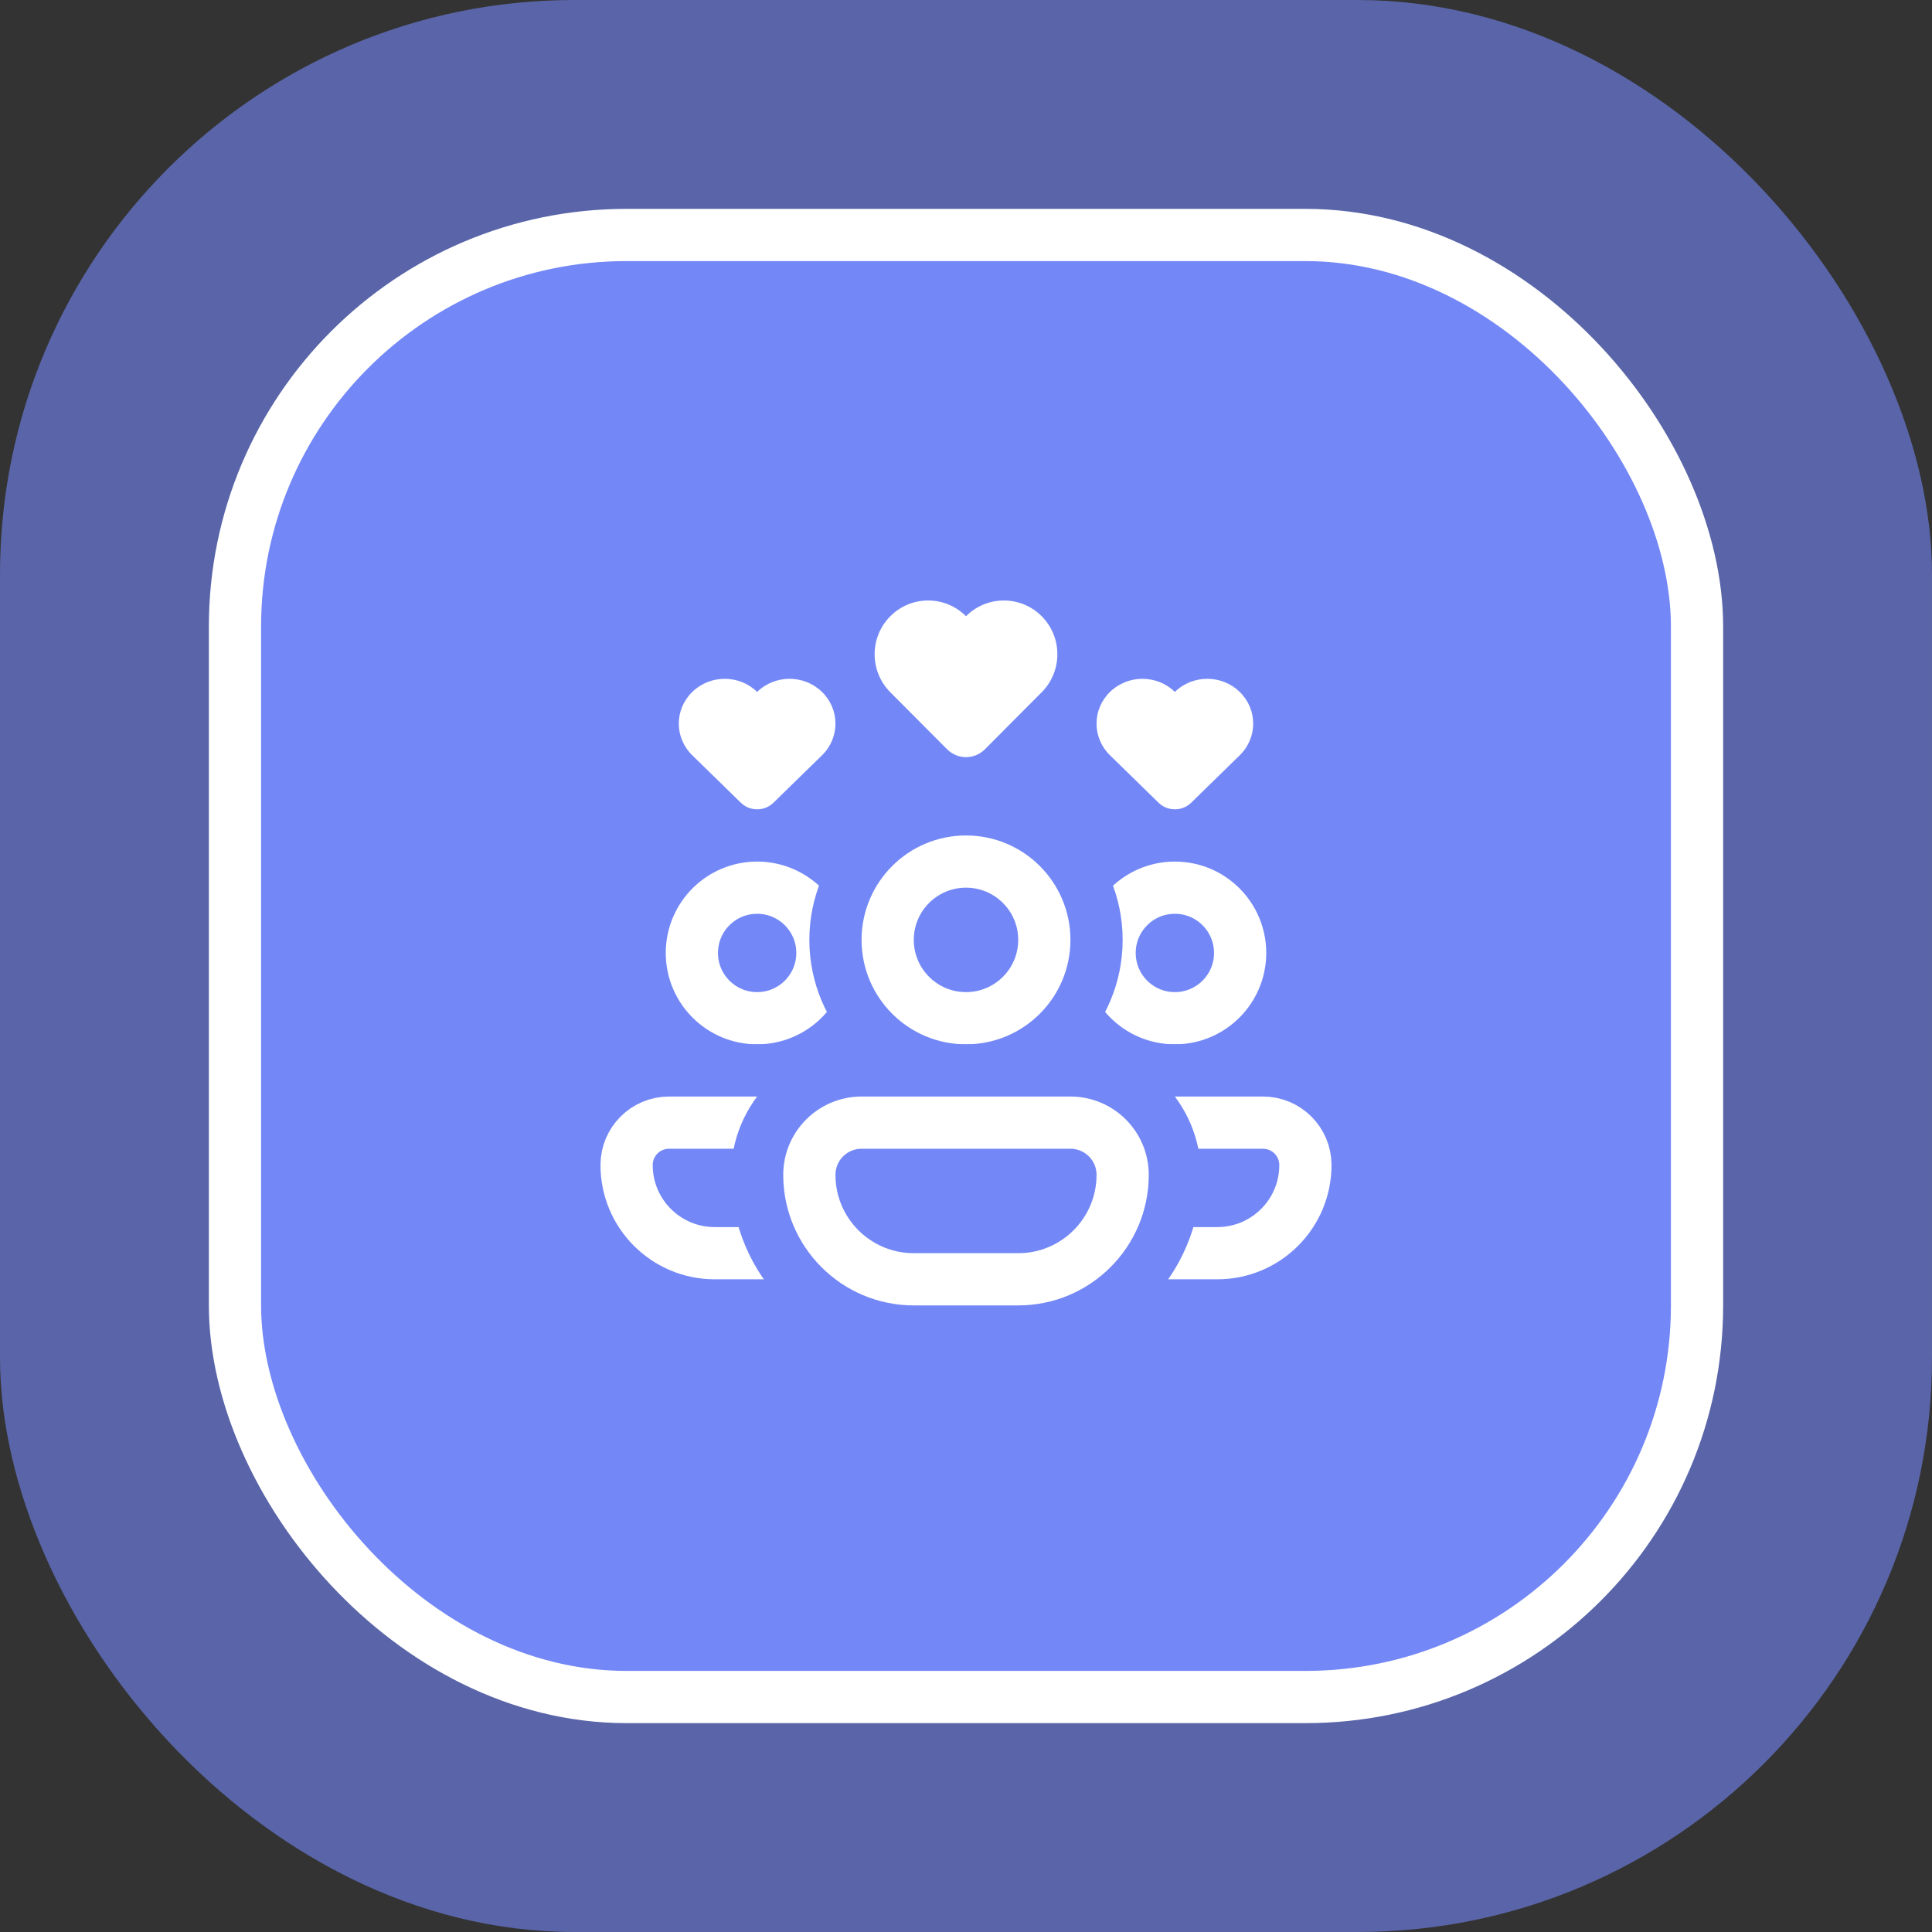
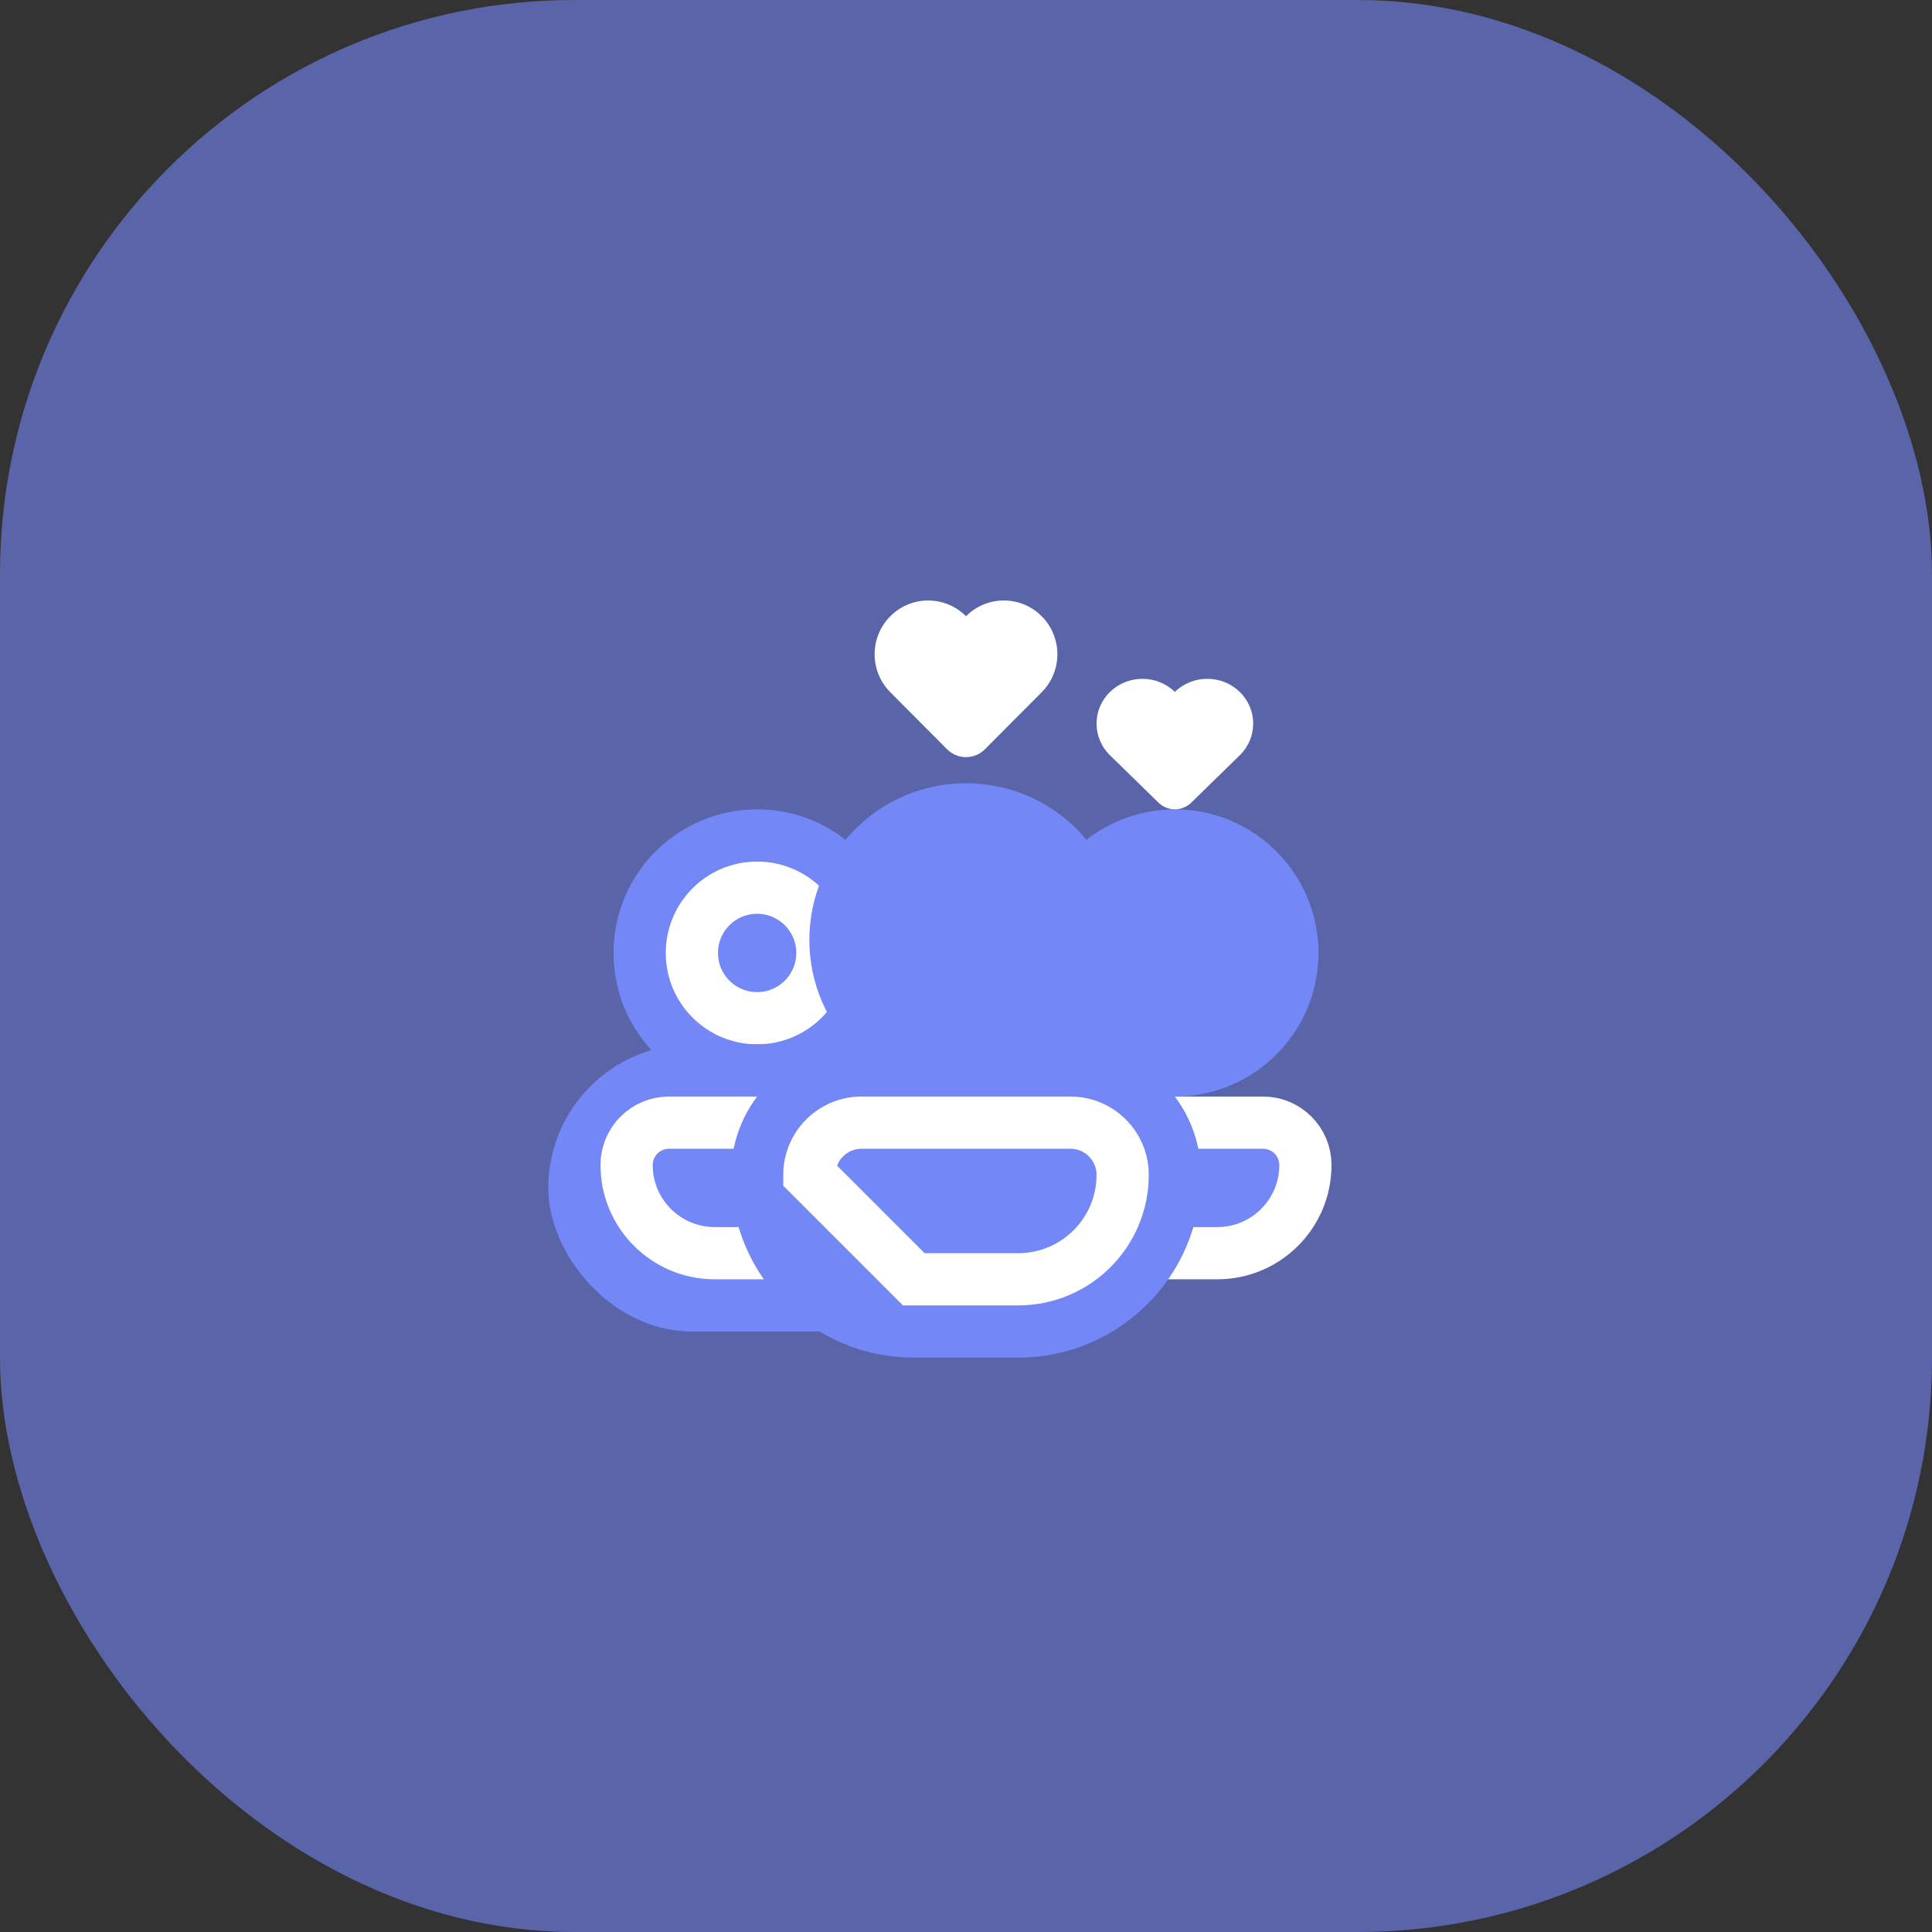
<svg xmlns="http://www.w3.org/2000/svg" width="74" height="74" viewBox="0 0 74 74" fill="none">
  <rect x="0" y="0" width="74" height="74" fill="#333333" stroke="none" />
  <rect opacity="0.6" width="74" height="74" rx="22" fill="#7388F6" />
-   <rect x="9" y="9" width="56" height="56" rx="15" fill="#7388F6" stroke="white" stroke-width="2" />
  <circle cx="45" cy="36.5" r="4.5" fill="#7388F6" stroke="#7388F6" stroke-width="2" />
-   <circle cx="45" cy="36.5" r="2.5" fill="#7388F6" stroke="white" stroke-width="2" />
-   <path d="M41.625 41C39.623 41 38 42.623 38 44.625C38 47.593 40.407 50 43.375 50H46.625C49.593 50 52 47.593 52 44.625C52 42.623 50.377 41 48.375 41H41.625Z" fill="#7388F6" stroke="#7388F6" stroke-width="2" />
  <path d="M40 44.625C40 43.727 40.727 43 41.625 43H48.375C49.273 43 50 43.727 50 44.625C50 46.489 48.489 48 46.625 48H43.375C41.511 48 40 46.489 40 44.625Z" fill="#7388F6" stroke="white" stroke-width="2" />
  <circle cx="29" cy="36.5" r="4.5" fill="#7388F6" stroke="#7388F6" stroke-width="2" />
  <circle cx="29" cy="36.5" r="2.5" fill="#7388F6" stroke="white" stroke-width="2" />
  <rect x="22" y="41" width="14" height="9" rx="4.5" fill="#7388F6" stroke="#7388F6" stroke-width="2" />
  <path d="M24 44.625C24 43.727 24.727 43 25.625 43H32.375C33.273 43 34 43.727 34 44.625C34 46.489 32.489 48 30.625 48H27.375C25.511 48 24 46.489 24 44.625Z" fill="#7388F6" stroke="white" stroke-width="2" />
  <circle cx="37" cy="36" r="5" fill="#7388F6" stroke="#7388F6" stroke-width="2" />
-   <circle cx="37" cy="36" r="3" fill="#7388F6" stroke="white" stroke-width="2" />
  <path d="M33 41C30.791 41 29 42.791 29 45C29 48.314 31.686 51 35 51H39C42.314 51 45 48.314 45 45C45 42.791 43.209 41 41 41H33Z" fill="#7388F6" stroke="#7388F6" stroke-width="2" />
-   <path d="M31 45C31 43.895 31.895 43 33 43H41C42.105 43 43 43.895 43 45C43 47.209 41.209 49 39 49H35C32.791 49 31 47.209 31 45Z" fill="#7388F6" stroke="white" stroke-width="2" />
-   <path d="M27.736 30.121L26.515 28.929C25.828 28.259 25.828 27.173 26.515 26.503C27.201 25.833 28.314 25.833 29 26.502C29.686 25.832 30.799 25.833 31.485 26.503C32.172 27.172 32.172 28.259 31.485 28.929L30.272 30.113C30.263 30.123 30.253 30.133 30.243 30.142L29.622 30.749C29.384 30.981 29.043 31.052 28.742 30.962C28.609 30.923 28.484 30.851 28.378 30.749L27.757 30.142C27.75 30.135 27.743 30.128 27.736 30.121Z" fill="white" />
+   <path d="M31 45C31 43.895 31.895 43 33 43H41C42.105 43 43 43.895 43 45C43 47.209 41.209 49 39 49H35Z" fill="#7388F6" stroke="white" stroke-width="2" />
  <path d="M35.525 27.945L34.101 26.515C33.3 25.711 33.3 24.407 34.101 23.603C34.901 22.799 36.199 22.799 37 23.603C37.801 22.799 39.099 22.799 39.899 23.603C40.7 24.407 40.7 25.711 39.899 26.515L38.484 27.935C38.473 27.947 38.462 27.959 38.45 27.971L37.725 28.698C37.448 28.977 37.05 29.063 36.699 28.955C36.544 28.907 36.398 28.822 36.275 28.698L35.55 27.97C35.541 27.962 35.533 27.953 35.525 27.945Z" fill="white" />
  <path d="M43.736 30.121L42.515 28.929C41.828 28.259 41.828 27.173 42.515 26.503C43.201 25.833 44.313 25.833 45 26.502C45.686 25.832 46.799 25.833 47.485 26.503C48.172 27.172 48.172 28.259 47.485 28.929L46.272 30.113C46.263 30.123 46.253 30.133 46.243 30.142L45.622 30.749C45.384 30.981 45.043 31.052 44.742 30.962C44.609 30.923 44.484 30.851 44.378 30.749L43.757 30.142C43.75 30.135 43.743 30.128 43.736 30.121Z" fill="white" />
</svg>